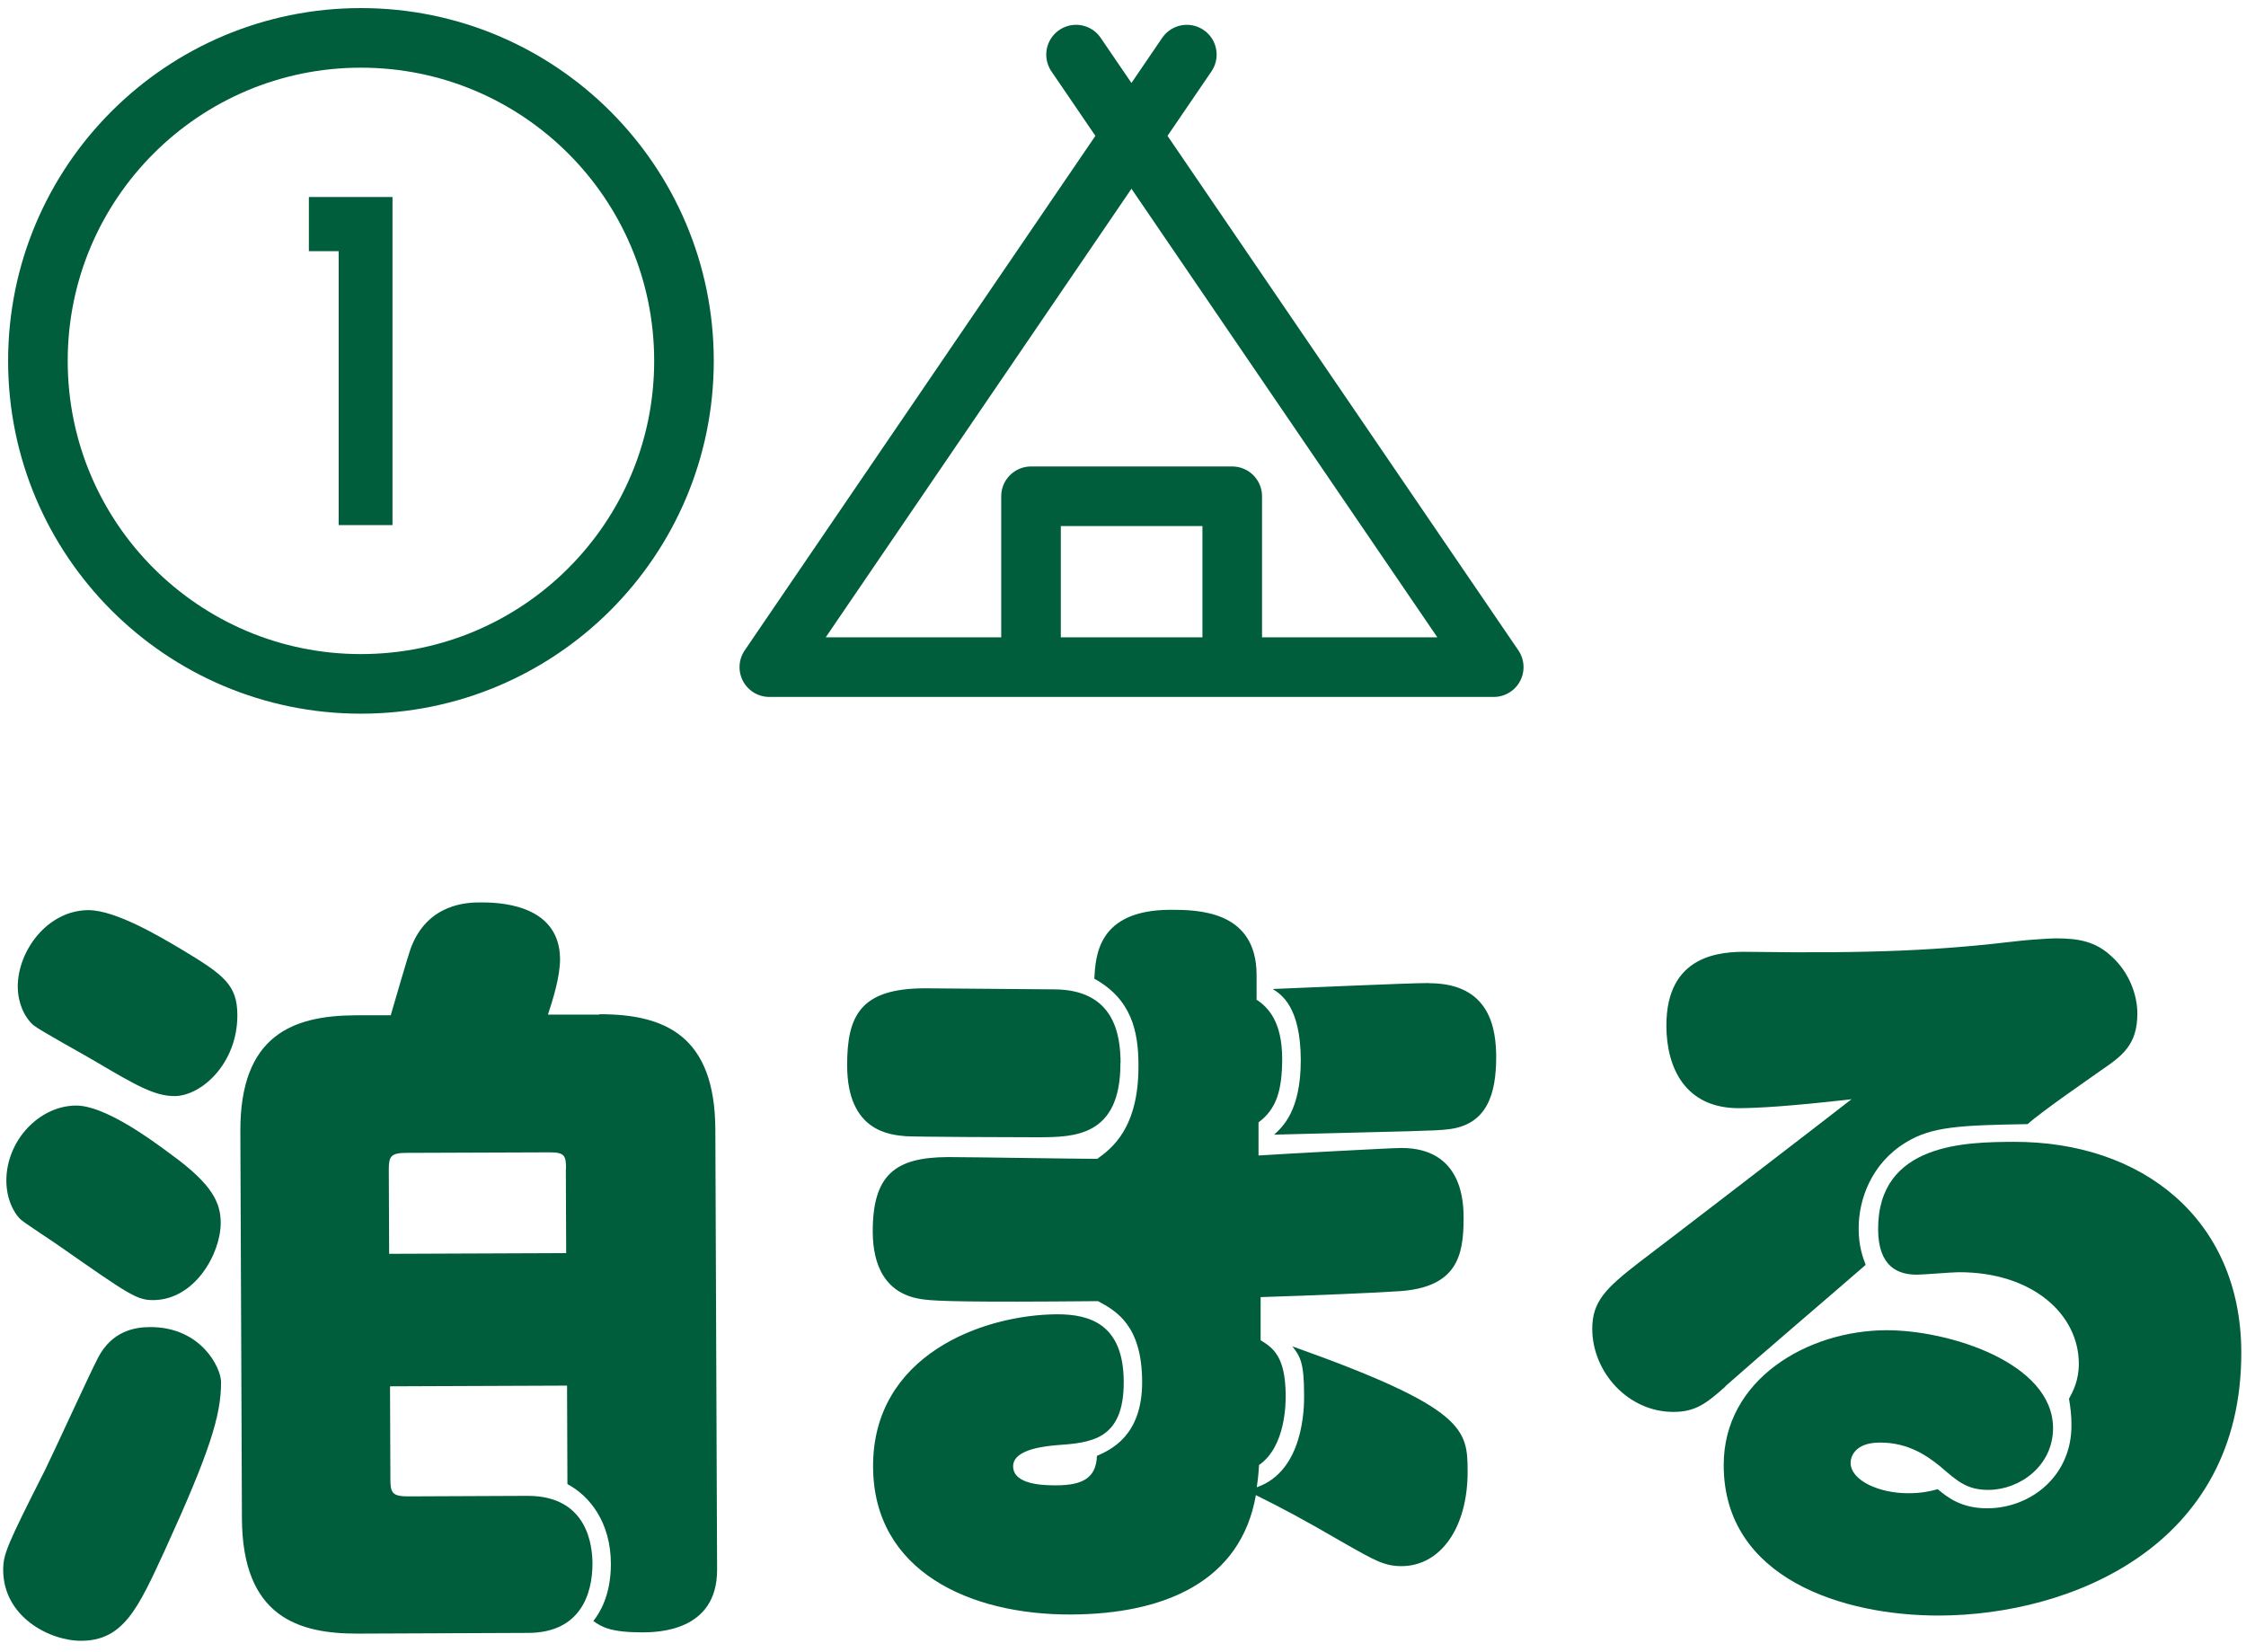
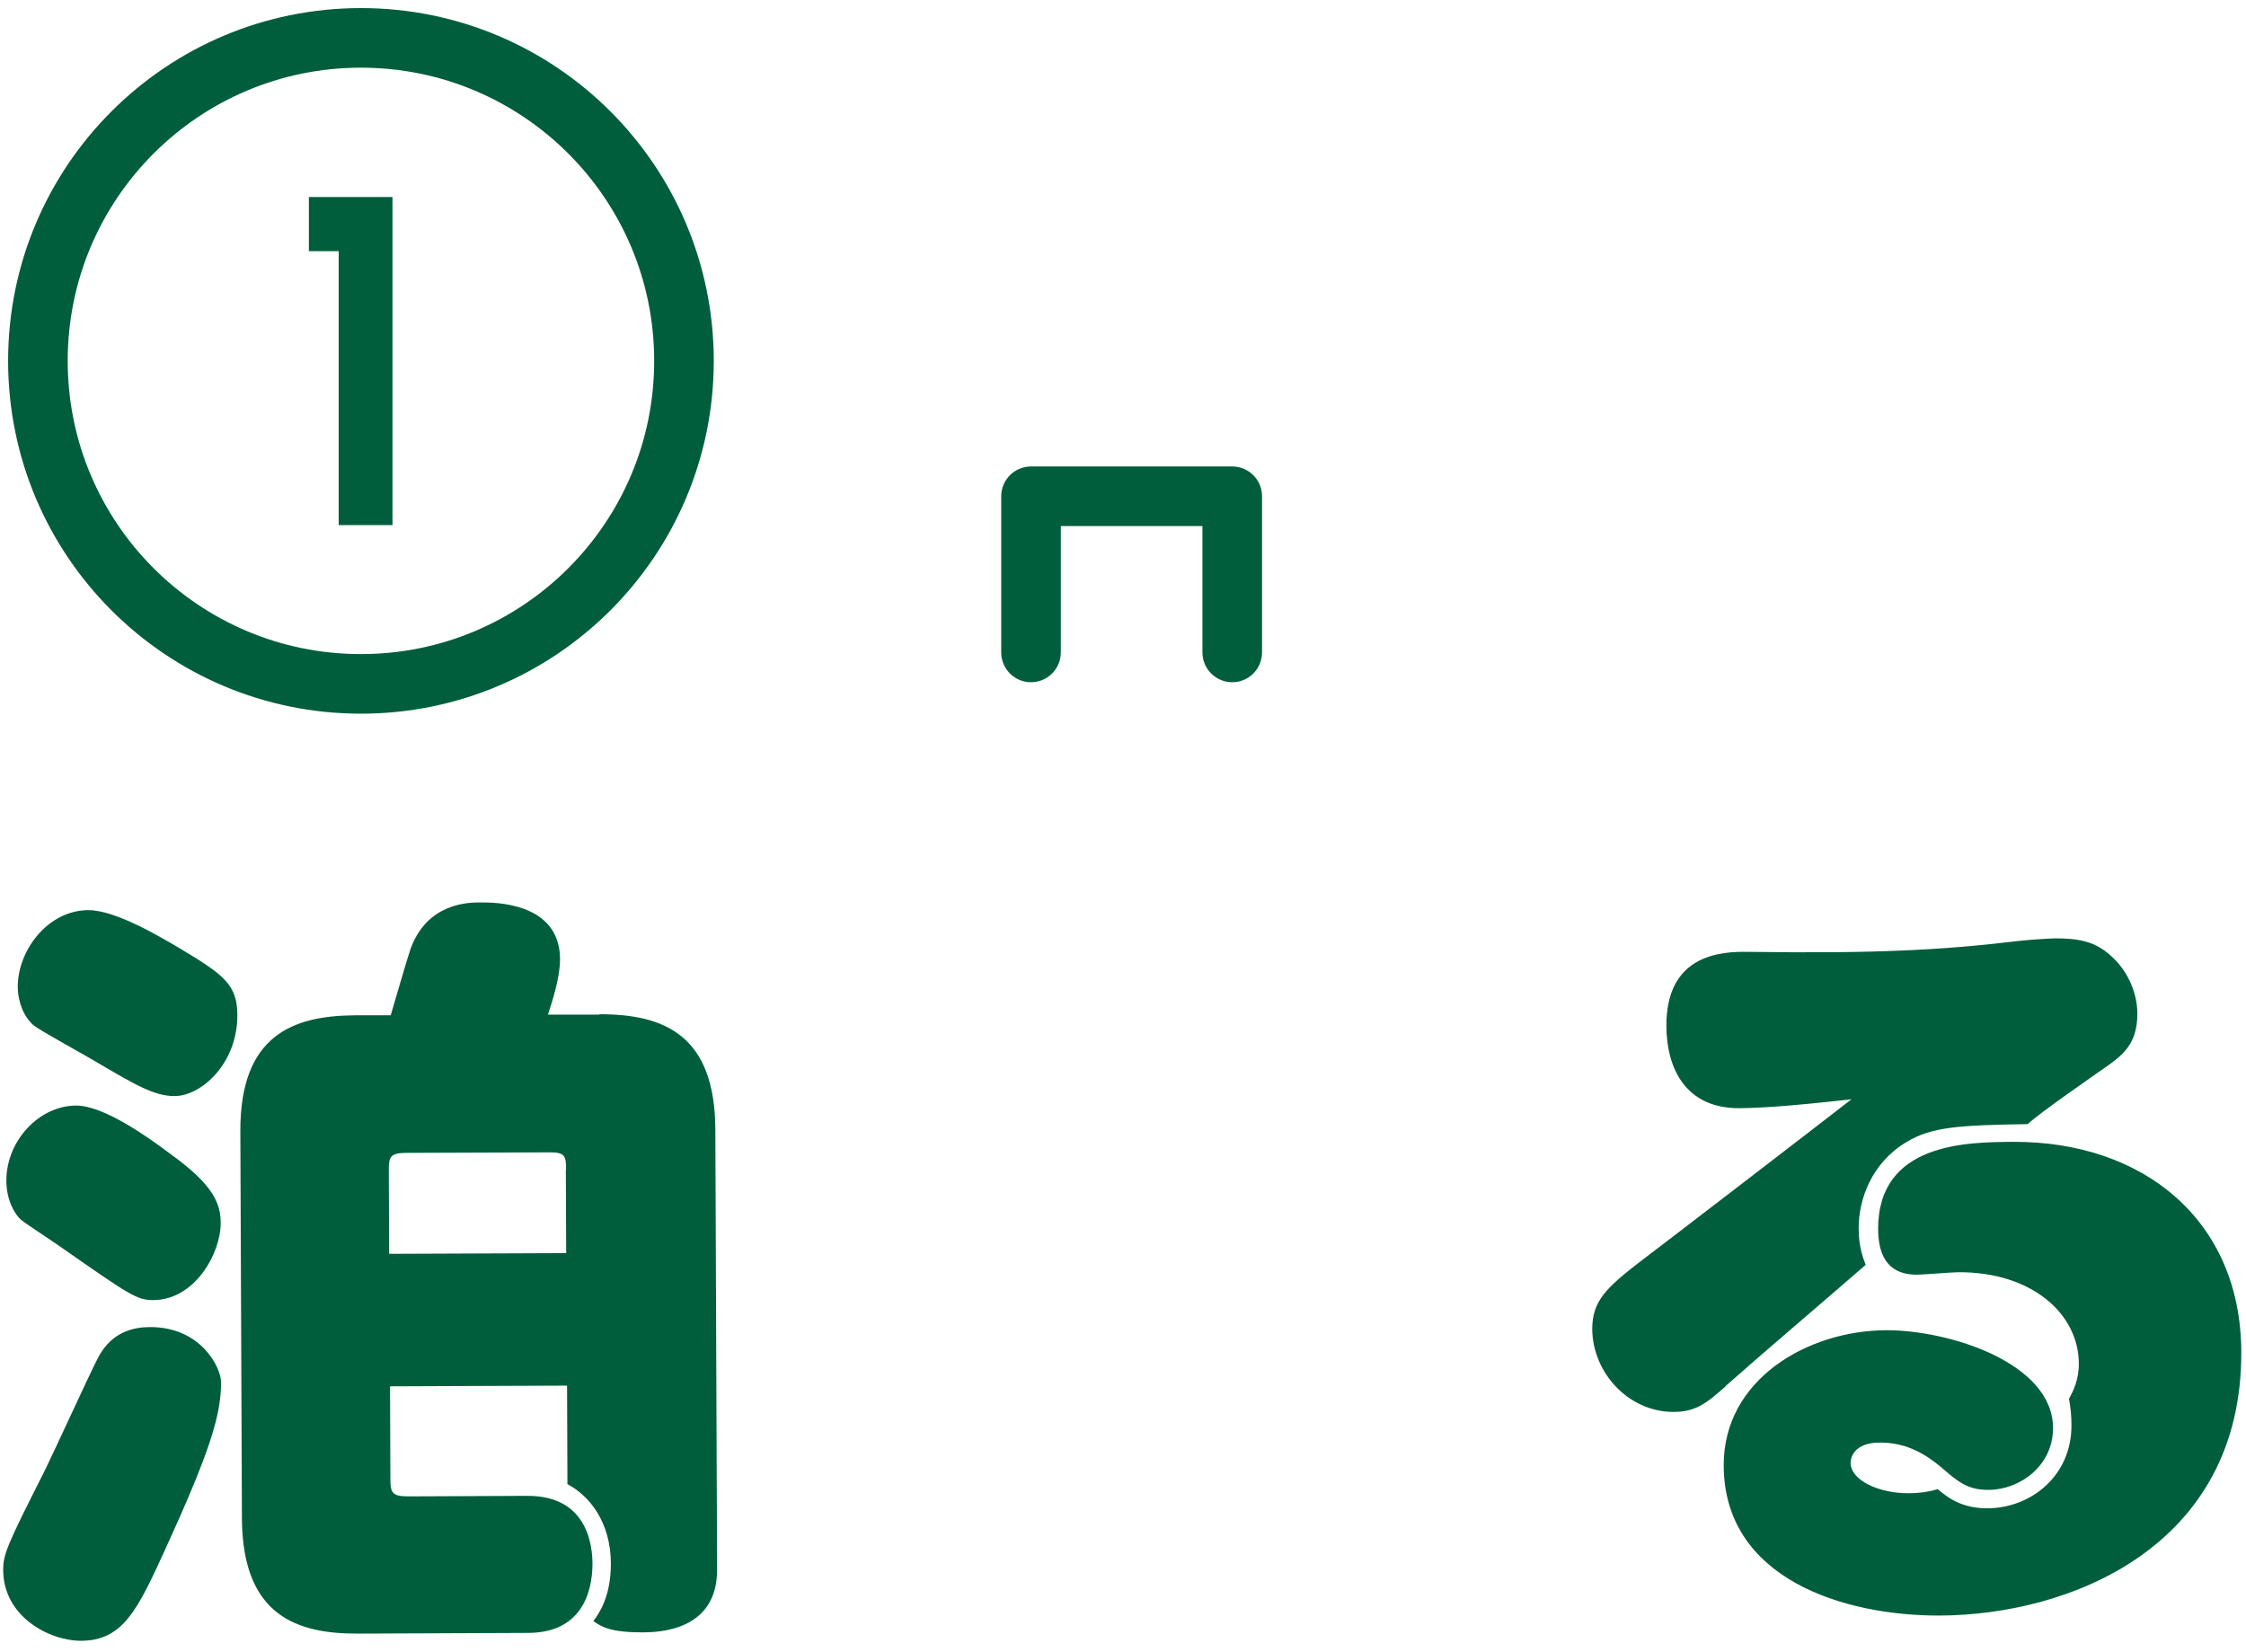
<svg xmlns="http://www.w3.org/2000/svg" width="189" height="139" viewBox="0 0 189 139" fill="none">
  <g>
    <path d="M30.373 57.554C45.386 57.554 57.556 45.384 57.556 30.371C57.556 15.358 45.386 3.188 30.373 3.188C15.36 3.188 3.19 15.358 3.19 30.371C3.19 45.384 15.36 57.554 30.373 57.554Z" stroke="#005E3C" stroke-width="5.015" stroke-linecap="round" stroke-linejoin="round" />
    <path d="M28.5 44.176V21.138H25.992V16.58H33.028V44.191H28.5V44.176Z" fill="#005E3C" />
  </g>
  <g>
-     <path d="M90.55 4.596L125.698 56.145H64.739L99.871 4.596" stroke="#005E3C" stroke-width="5.015" stroke-linecap="round" stroke-linejoin="round" />
    <path d="M86.759 54.906V41.765H103.692V54.906" stroke="#005E3C" stroke-width="5.015" stroke-linecap="round" stroke-linejoin="round" />
  </g>
  <path d="M13.868 130.475C11.626 135.342 10.402 138.071 6.833 138.085C4.119 138.085 0.284 136.035 0.269 132.141C0.269 130.784 0.579 130.062 3.795 123.705C4.502 122.274 7.526 115.652 8.234 114.295C9.399 112.023 11.331 111.684 12.629 111.684C16.907 111.669 18.603 115.091 18.603 116.33C18.603 119.118 17.659 122.171 13.868 130.475ZM12.88 109.413C11.523 109.413 10.874 108.97 5.151 104.973C4.635 104.59 2.231 103.041 1.774 102.657C1.125 102.082 0.535 100.843 0.535 99.353C0.535 95.991 3.293 93.055 6.405 93.041C8.736 93.041 12.438 95.681 14.399 97.156C17.969 99.737 18.559 101.286 18.573 102.908C18.573 105.504 16.39 109.398 12.895 109.413H12.88ZM14.694 92.244C13.013 92.244 11.449 91.345 8.072 89.353C7.231 88.837 3.455 86.787 2.806 86.271C2.025 85.563 1.508 84.398 1.494 83.041C1.494 80.002 4.001 76.61 7.438 76.595C9.768 76.595 13.603 78.911 15.225 79.87C18.868 82.052 19.96 82.893 19.974 85.415C19.989 89.501 16.951 92.23 14.694 92.244ZM50.432 85.356C56.007 85.342 60.152 87.2 60.196 95.032L60.343 132.097C60.358 137.348 55.24 137.363 54.075 137.377C51.42 137.377 50.638 136.935 49.93 136.419C50.447 135.77 51.405 134.28 51.405 131.625C51.405 128.056 49.562 125.858 47.748 124.899L47.718 116.61L32.821 116.669L32.851 124.442C32.851 125.607 32.983 125.932 34.34 125.932L44.385 125.888C49.562 125.873 49.842 130.268 49.857 131.566C49.857 134.162 48.839 137.407 44.444 137.422L30.122 137.481C25.137 137.495 20.402 136.094 20.358 127.805L20.225 95.209C20.196 87.112 24.65 85.474 29.901 85.445H32.88C33.013 84.973 34.414 80.179 34.547 79.855C35.963 75.961 39.458 75.946 40.432 75.946C41.597 75.946 47.099 75.917 47.128 80.71C47.128 82.259 46.494 84.206 46.11 85.386H50.447L50.432 85.356ZM47.63 98.395C47.63 97.289 47.556 96.964 46.199 96.979L34.208 97.023C32.851 97.023 32.718 97.348 32.718 98.454L32.747 105.519L47.644 105.46L47.615 98.395H47.63Z" fill="#005E3C" />
-   <path d="M94.282 89.457C94.311 95.681 90.358 95.696 87.379 95.71C85.432 95.71 77.202 95.681 76.228 95.622C74.93 95.504 71.302 95.253 71.287 89.678C71.273 85.46 72.423 83.188 77.807 83.173C79.488 83.173 87.069 83.262 88.633 83.262C93.81 83.247 94.282 87.126 94.296 89.457H94.282ZM105.801 84.162C106.715 84.811 107.88 85.961 107.895 89.073C107.895 91.802 107.394 93.35 105.904 94.457V97.244C107.866 97.112 117.128 96.61 117.895 96.61C123.146 96.595 123.161 101.315 123.161 102.554C123.161 105.666 122.6 108.321 117.807 108.66C115.934 108.793 110.742 109.014 106.081 109.162V112.79C107.128 113.439 108.175 114.147 108.19 117.451C108.19 118.041 108.205 121.728 105.948 123.292C105.889 124.265 105.83 124.649 105.757 125.165C109.709 123.793 109.754 118.469 109.739 117.377C109.739 114.663 109.4 114.132 108.751 113.306C123.353 118.498 123.485 120.312 123.5 123.808C123.515 128.601 121.199 131.787 117.954 131.802C116.524 131.802 115.742 131.359 113.146 129.885C109.385 127.702 107.88 126.92 105.683 125.828C104.414 133.085 98.013 135.843 90.108 135.873C81.627 135.902 73.5 132.244 73.47 123.439C73.426 114.044 82.689 110.637 88.972 110.607C91.7 110.607 94.547 111.433 94.562 116.286C94.577 121.212 91.789 121.418 88.883 121.625C88.175 121.699 85.255 121.905 85.255 123.395C85.255 125.017 88.043 125.002 88.883 125.002C91.155 125.002 92.246 124.339 92.305 122.525C93.47 122.008 96.125 120.828 96.111 116.286C96.096 111.551 93.942 110.327 92.394 109.501C81.509 109.604 78.854 109.501 77.807 109.368C74.429 108.999 73.456 106.404 73.441 103.69C73.426 98.896 75.299 97.392 79.768 97.377C81.715 97.377 90.52 97.525 92.335 97.525C93.5 96.684 95.83 94.988 95.801 89.663C95.801 86.743 95.196 84.088 92.084 82.362C92.202 80.415 92.379 76.595 98.47 76.566C100.742 76.566 105.727 76.595 105.742 82.038V84.176L105.801 84.162ZM120.24 82.746C125.491 82.731 125.889 86.743 125.904 88.94C125.904 92.052 125.152 94.707 121.789 95.047C120.624 95.179 119.326 95.179 107.217 95.489C107.925 94.84 109.473 93.468 109.459 89.191C109.444 84.722 107.821 83.69 107.099 83.232C109.178 83.159 118.367 82.731 120.255 82.731L120.24 82.746Z" fill="#005E3C" />
  <path d="M145.211 116.669C143.603 118.1 142.689 118.823 140.816 118.823C136.996 118.823 134.002 115.475 133.987 111.846C133.987 109.516 135.137 108.41 137.91 106.256C138.294 105.991 154.577 93.483 155.801 92.51C150.491 93.115 147.969 93.247 146.347 93.262C141.804 93.277 140.241 89.855 140.226 86.359C140.196 80.327 144.798 80.061 147.129 80.106C157.822 80.253 163.323 79.973 169.99 79.176C170.447 79.117 172.453 78.97 172.969 78.97C174.916 78.97 176.347 79.221 177.704 80.504C179.135 81.802 179.857 83.675 179.857 85.297C179.857 87.952 178.574 88.867 176.76 90.106C176.052 90.622 171.848 93.498 170.624 94.604C164.857 94.693 162.527 94.825 160.388 96.138C157.483 97.893 156.391 100.946 156.406 103.41C156.406 104.84 156.745 105.799 156.996 106.448C153.707 109.309 148.412 113.808 145.182 116.669H145.211ZM167.217 126.935C170.846 126.935 174.341 124.25 174.312 119.914C174.312 119.132 174.238 118.483 174.105 117.716C174.43 117.126 174.946 116.153 174.931 114.737C174.916 110.592 171.008 107.038 164.798 107.067C164.282 107.067 161.819 107.274 161.303 107.274C159.754 107.274 158.058 106.64 158.043 103.469C158.014 96.153 165.536 96.123 169.415 96.094C180.3 96.05 188.559 102.628 188.604 113.764C188.663 130.224 174.12 135.917 163.235 135.961C155.137 135.991 145.078 132.864 145.049 123.336C145.019 116.079 152.129 111.964 158.736 111.949C163.987 111.935 172.748 114.678 172.763 120.18C172.763 123.351 169.99 125.371 167.335 125.386C165.521 125.386 164.739 124.678 163.25 123.395C162.276 122.613 160.654 121.389 158.191 121.404C155.993 121.404 155.727 122.702 155.727 123.1C155.727 124.59 158.132 125.681 160.595 125.666C161.568 125.666 162.35 125.534 163.058 125.327C163.84 125.976 165.005 126.935 167.217 126.935Z" fill="#005E3C" />
</svg>